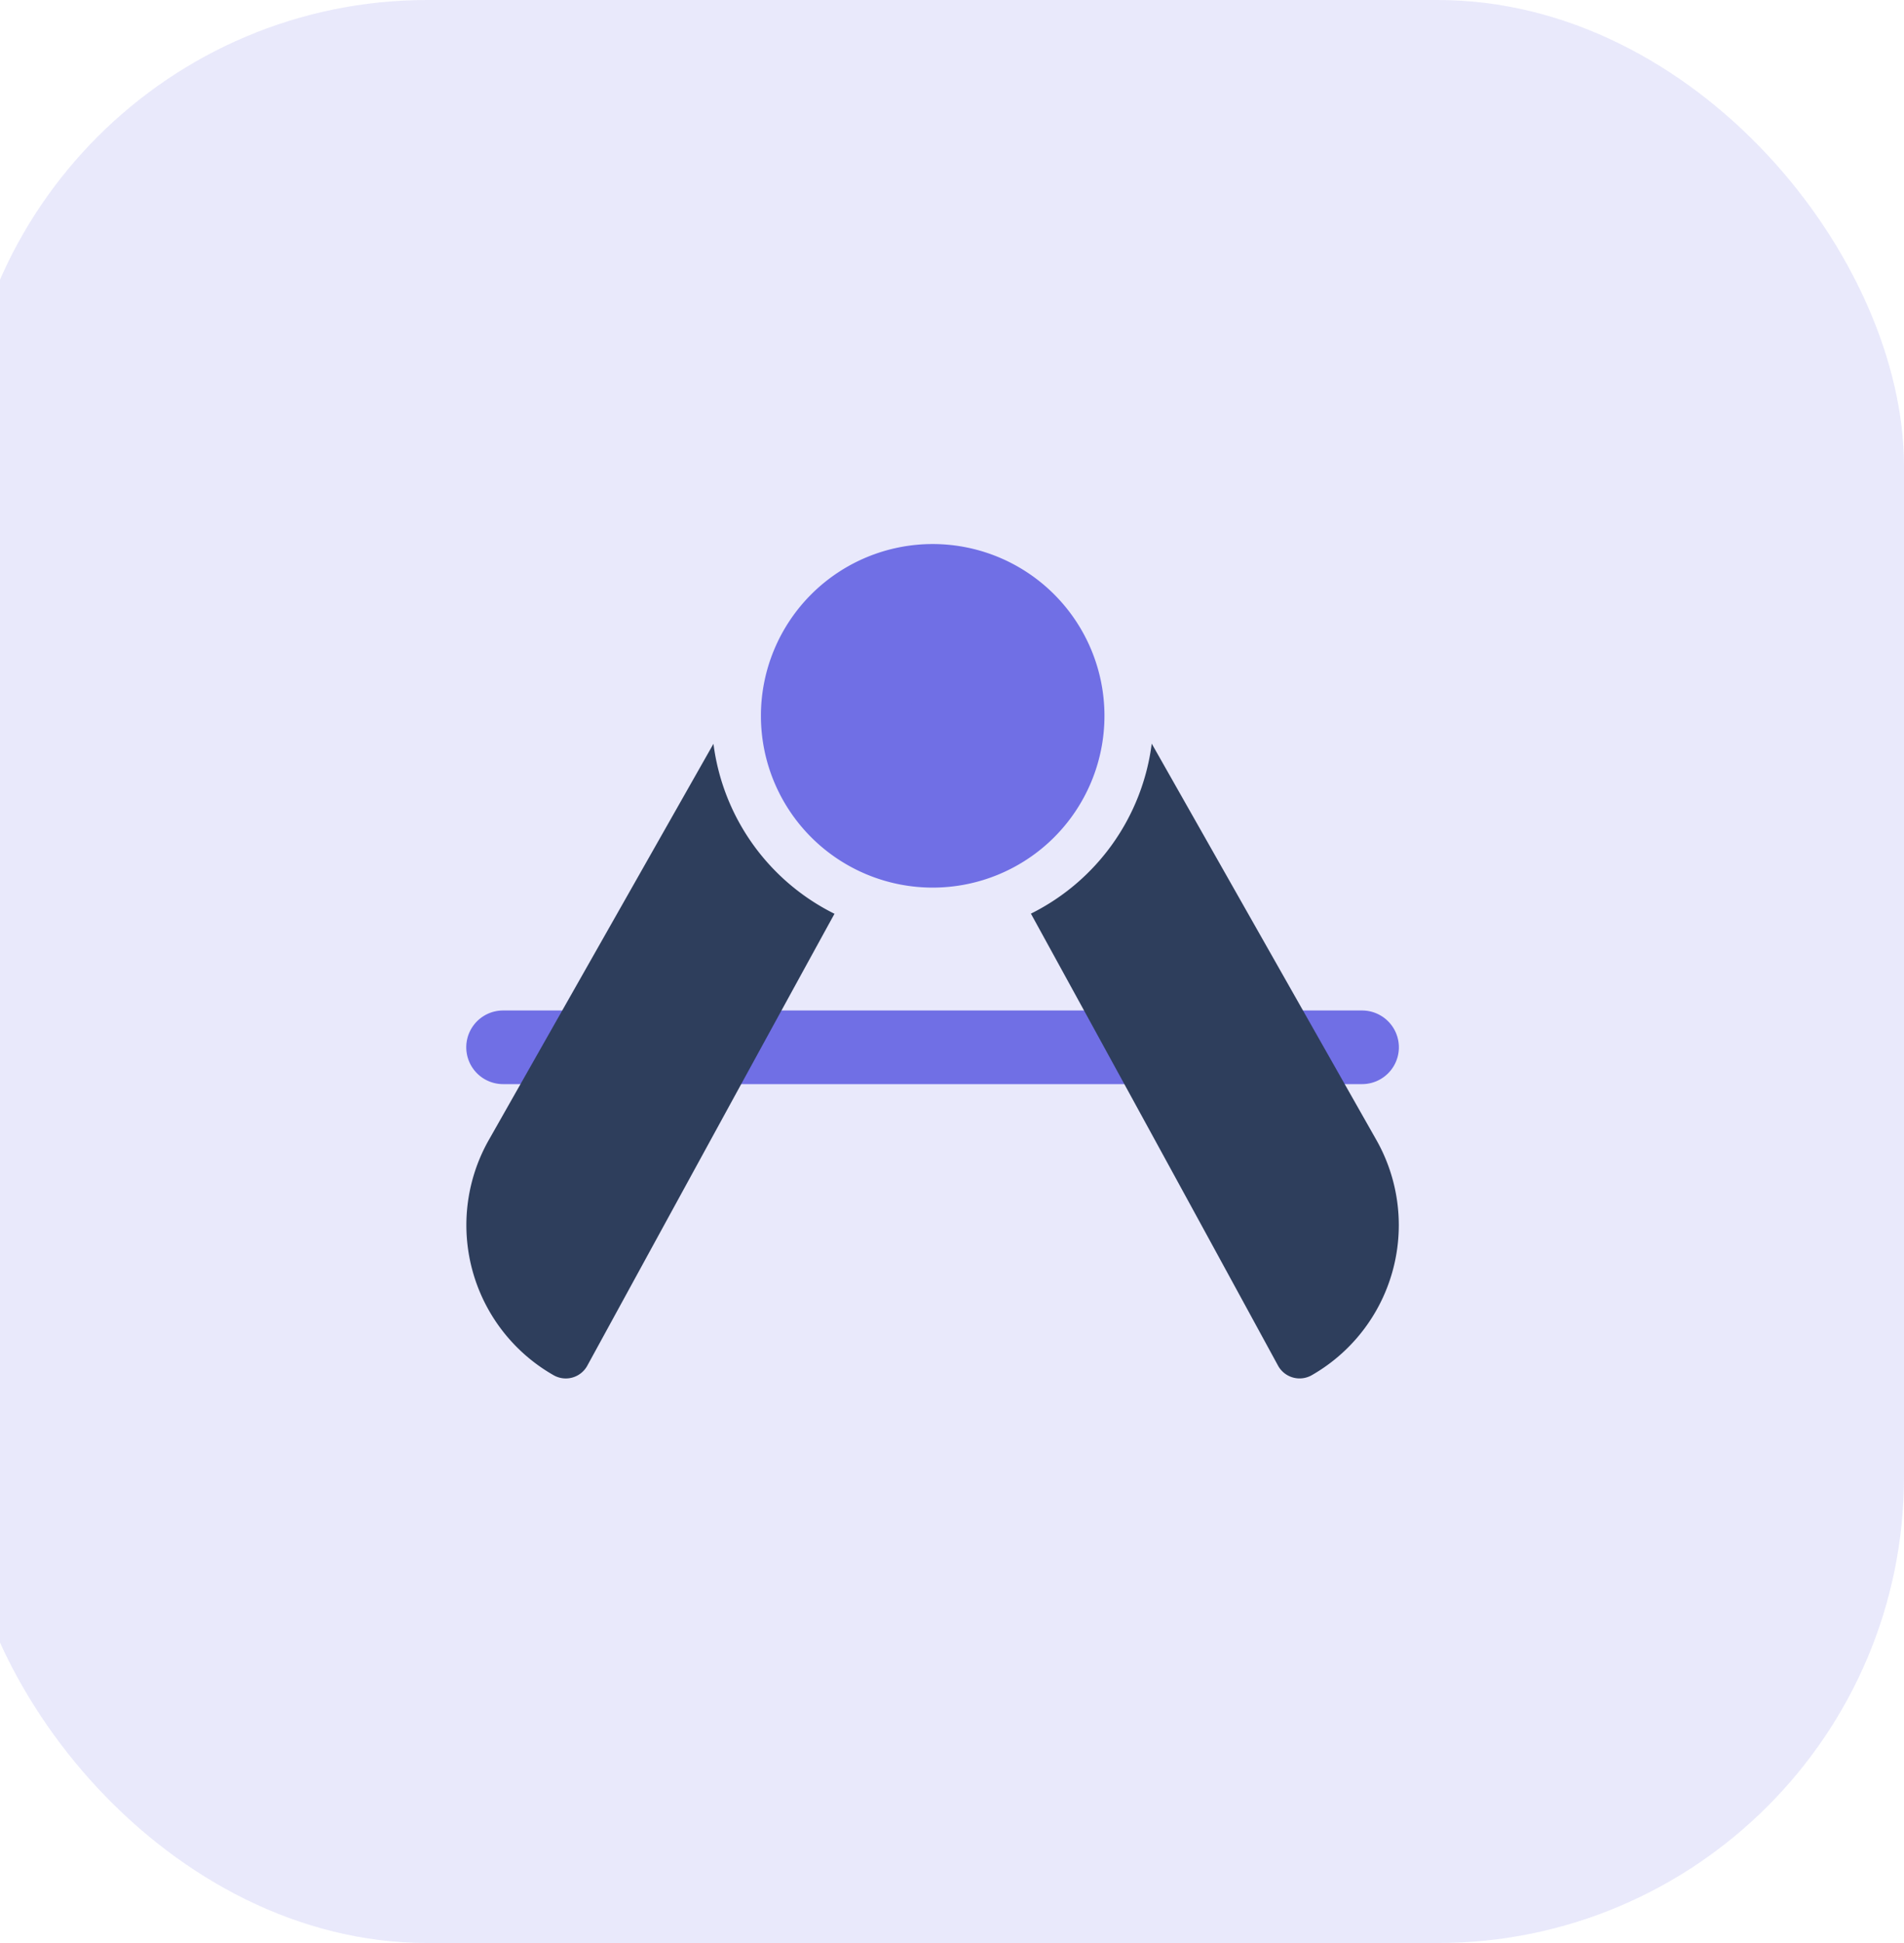
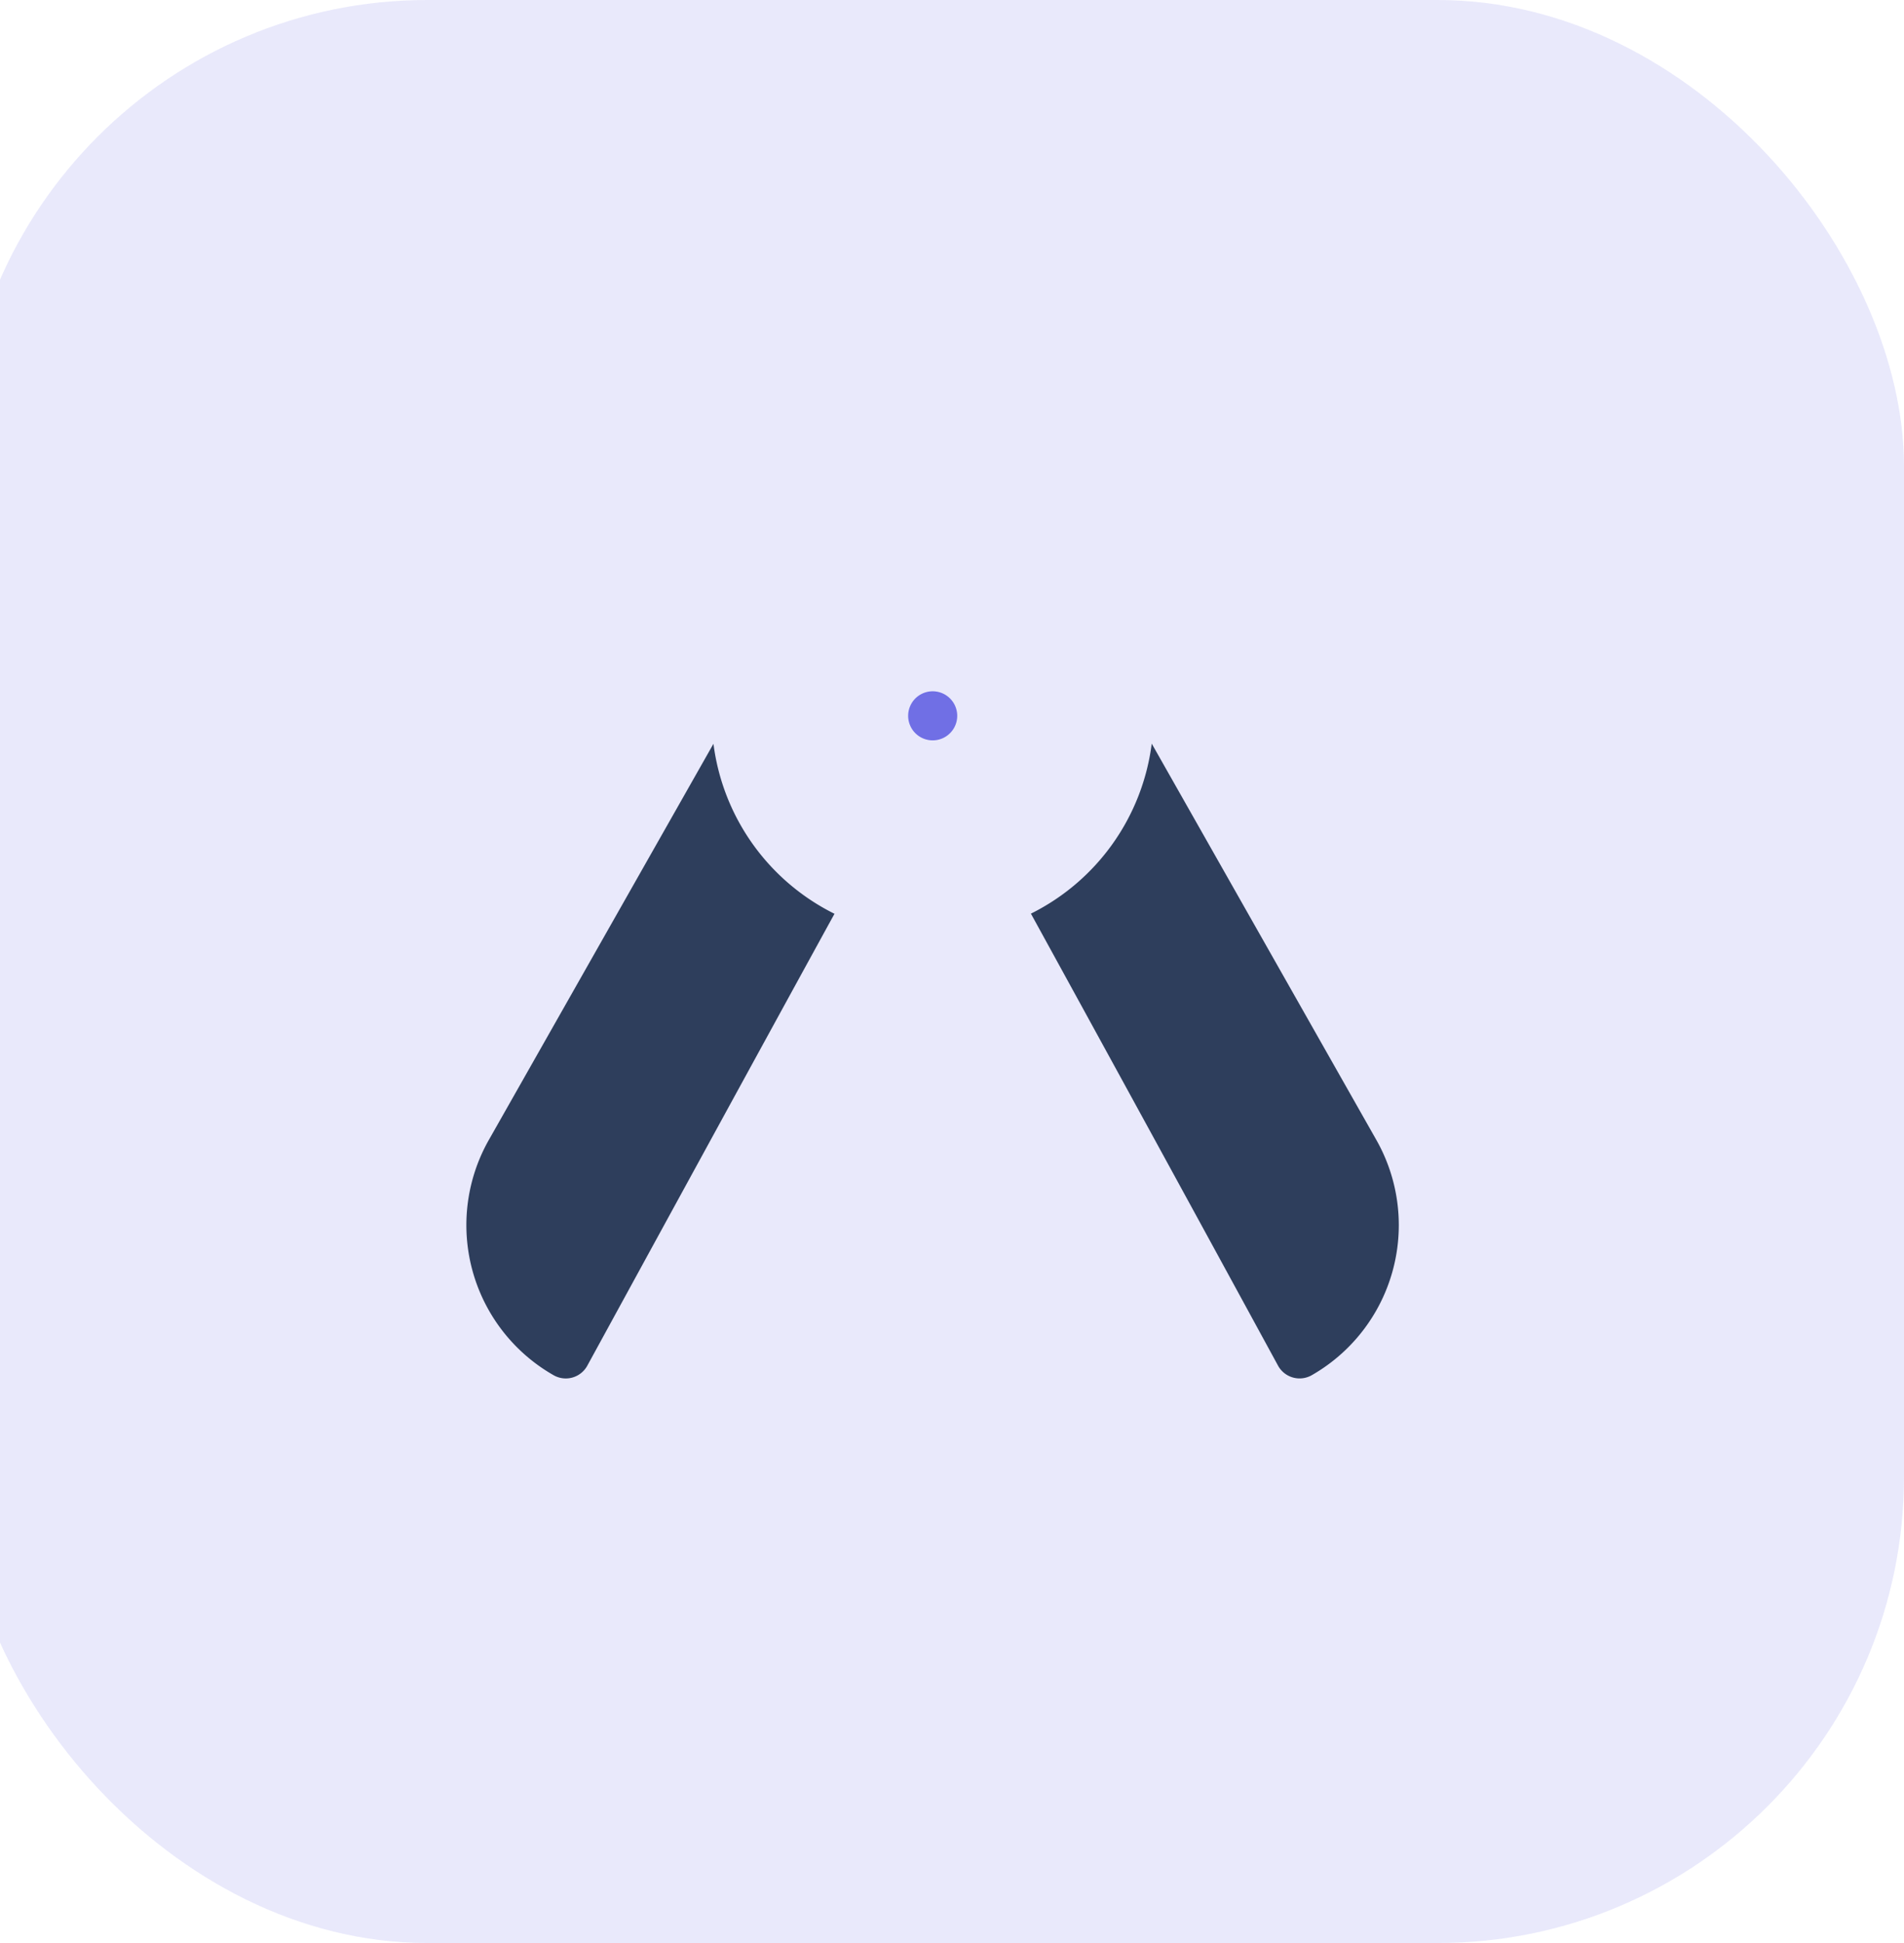
<svg xmlns="http://www.w3.org/2000/svg" width="49" height="50" fill="none">
  <rect opacity=".15" x="-1" width="50" height="50" rx="12" fill="#706FE5" />
-   <path d="M12.947 27.898a.947.947 0 110-1.895h22.106a.947.947 0 010 1.895H12.947zm11.056-5.057a4.42 4.42 0 110-8.841 4.42 4.42 0 010 8.841z" fill="#706FE5" />
  <path d="M24.003 19.052a.631.631 0 100-1.263.631.631 0 000 1.263z" fill="#706FE5" />
  <path d="M21.476 23.514c-1.604 2.92-6.148 11.24-6.362 11.63a.631.631 0 01-.868.244A4.445 4.445 0 0112.6 29.3l5.761-10.16a5.688 5.688 0 003.114 4.374zm8.164-4.378l5.759 10.16a4.449 4.449 0 01-1.64 6.092.632.632 0 01-.868-.245 4034.807 4034.807 0 00-6.36-11.632 5.688 5.688 0 003.109-4.375z" fill="#2E3E5C" />
</svg>